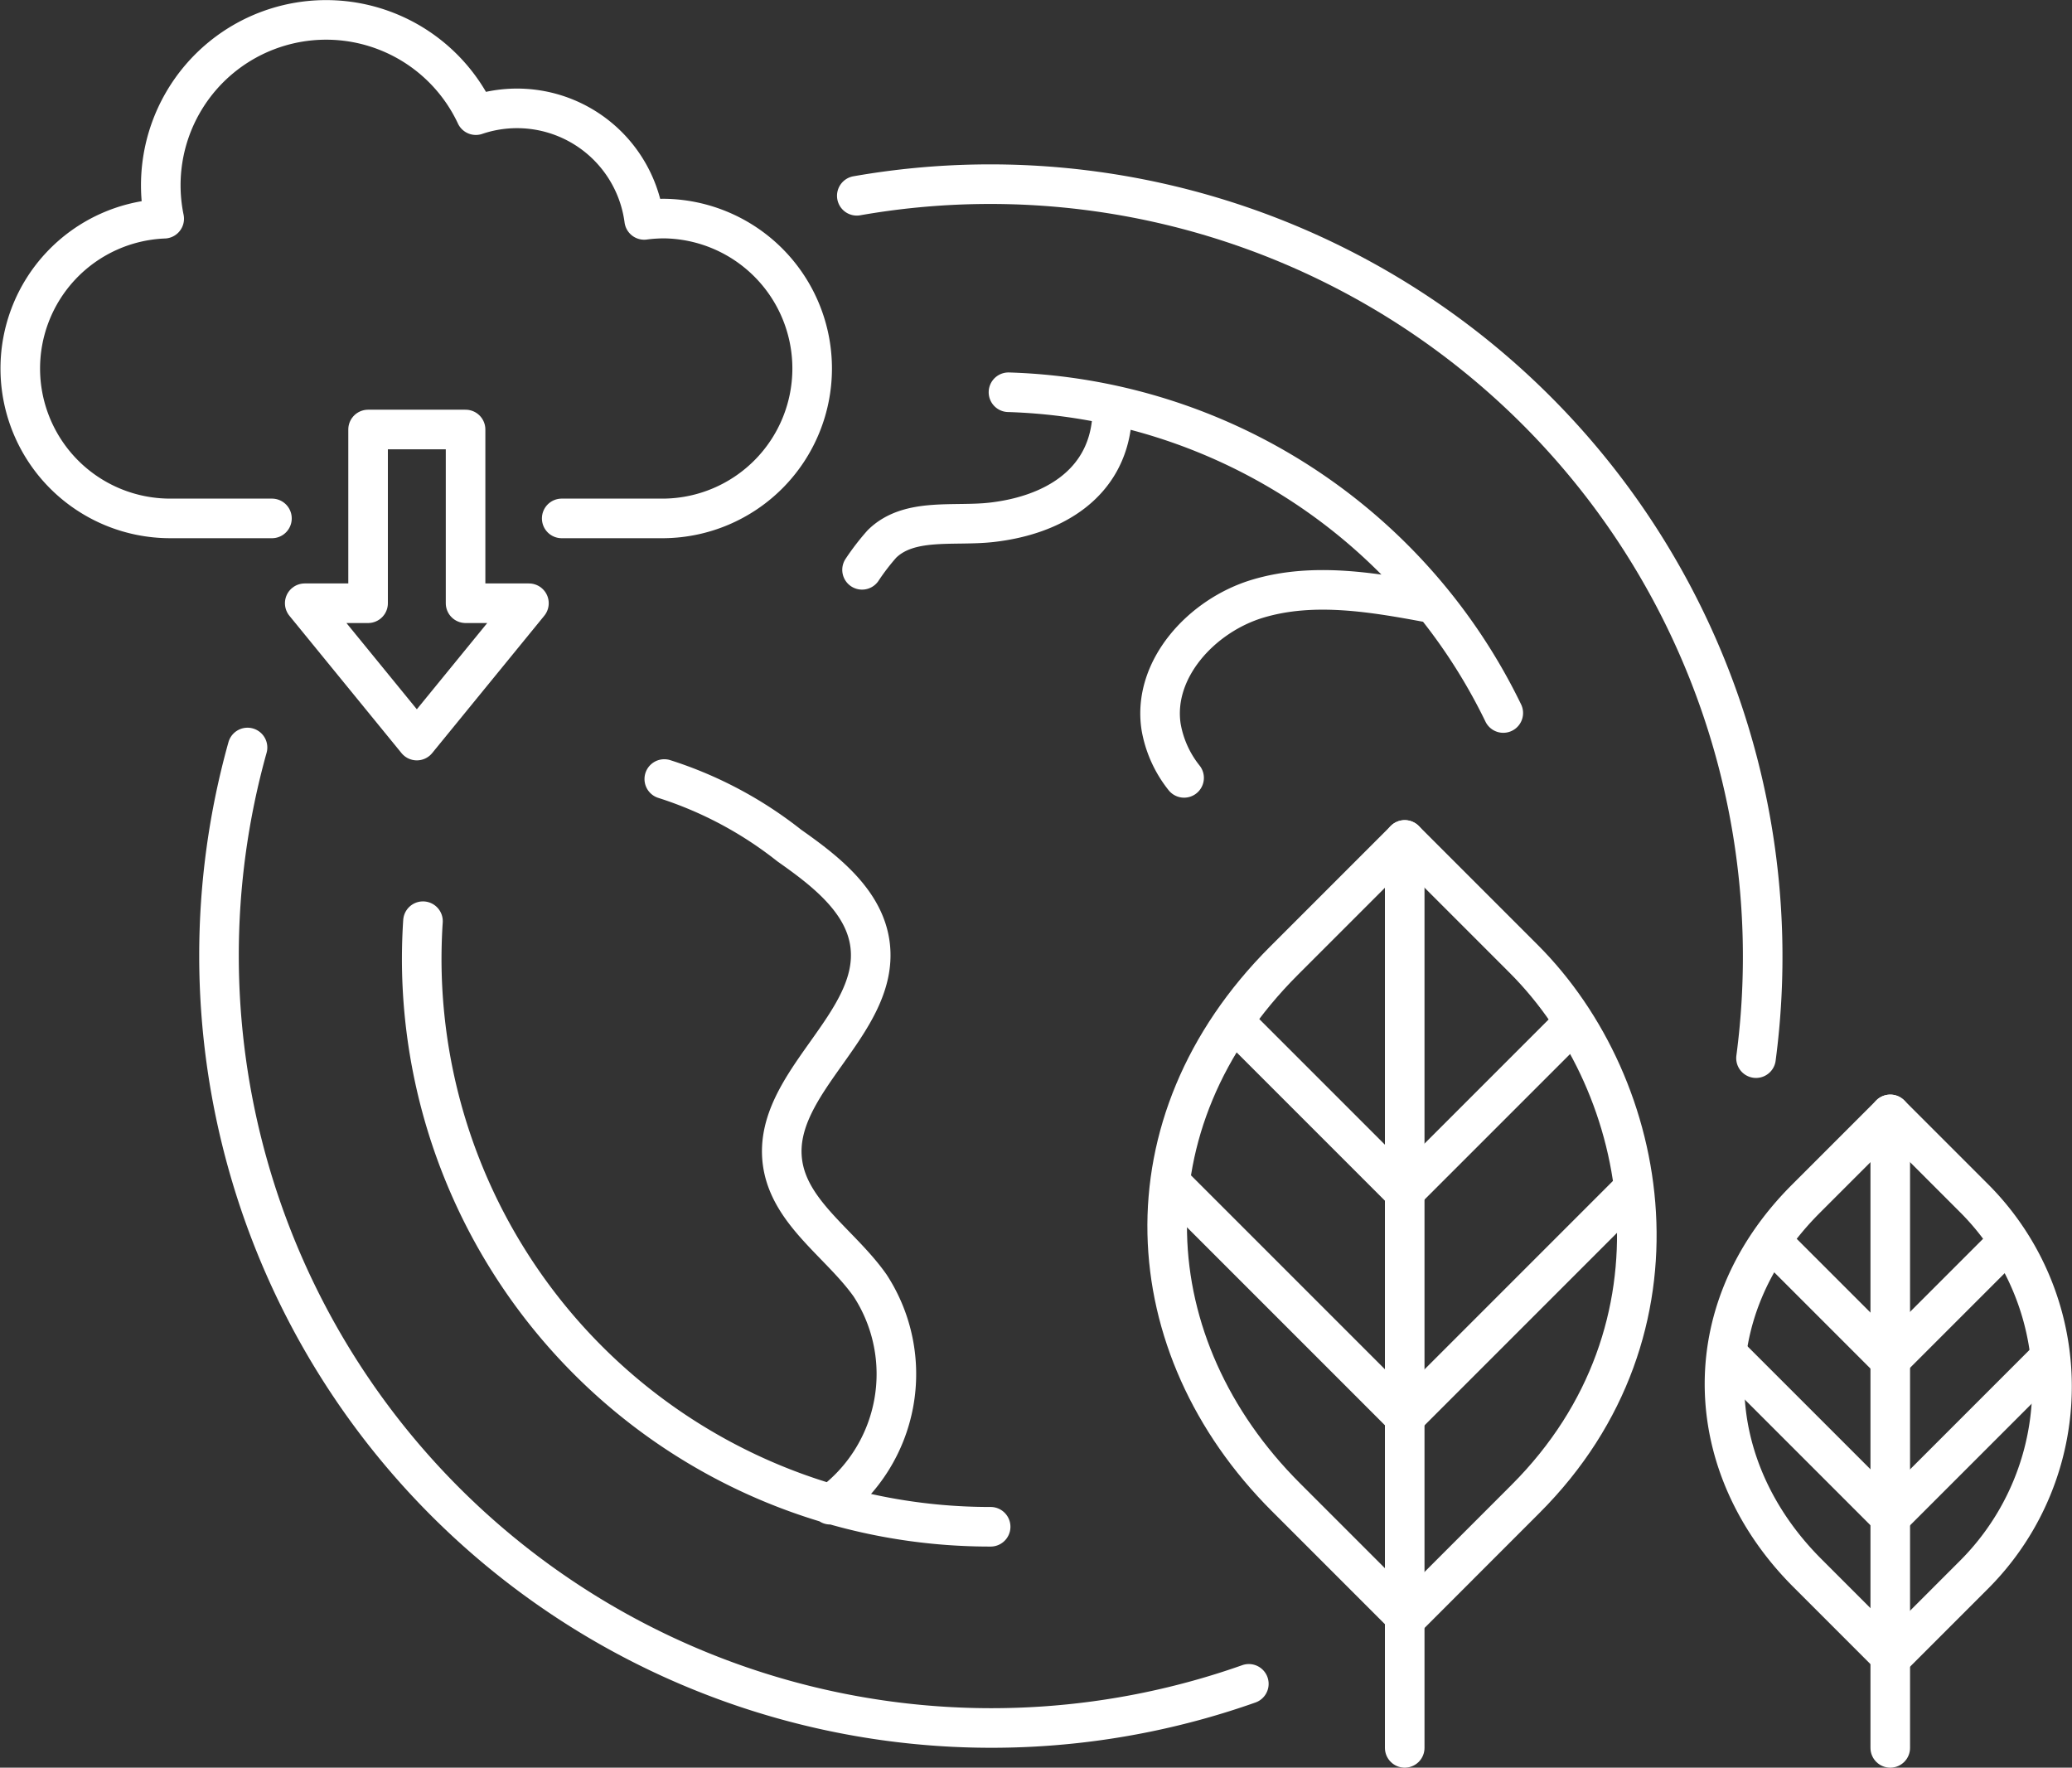
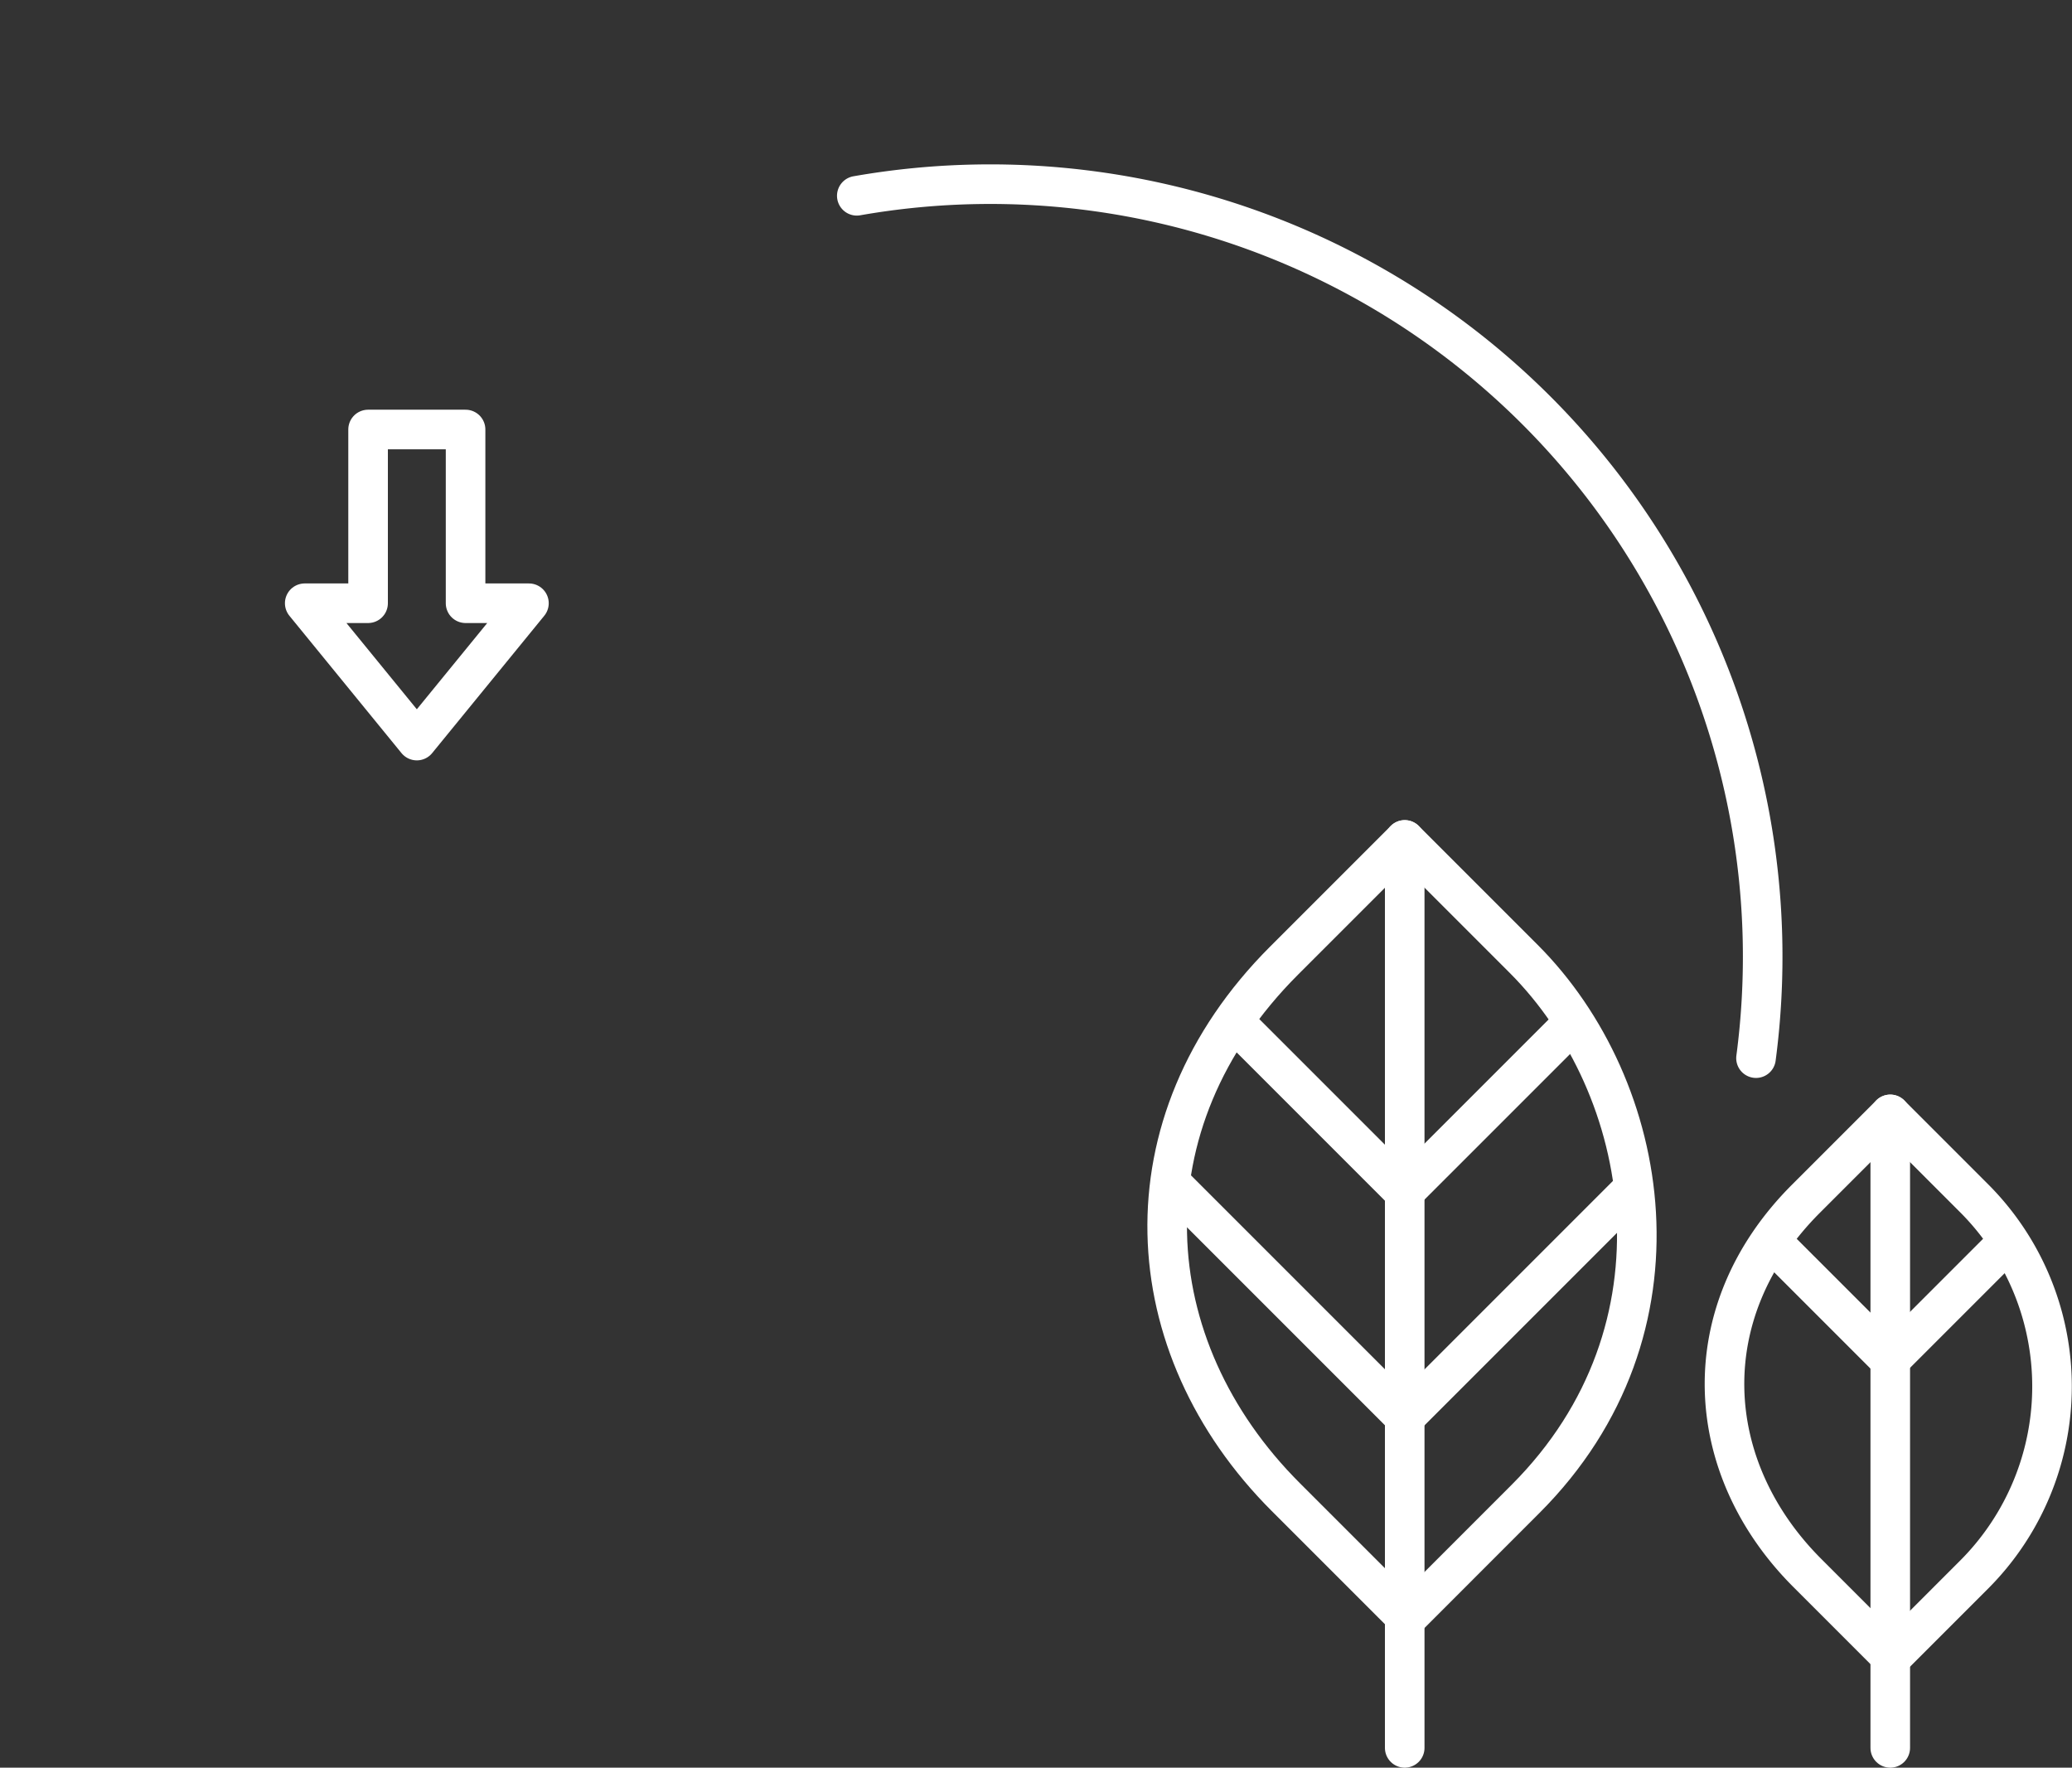
<svg xmlns="http://www.w3.org/2000/svg" id="グループ_616" data-name="グループ 616" width="103.851" height="88.589" viewBox="0 0 103.851 88.589">
  <rect x="0" y="0" width="103.851" height="88.589" fill="#333333" stroke="none" />
  <defs>
    <clipPath id="clip-path">
      <rect id="長方形_177" data-name="長方形 177" width="103.851" height="88.589" transform="translate(0 0)" fill="none" />
    </clipPath>
  </defs>
  <g id="グループ_615" data-name="グループ 615" clip-path="url(#clip-path)">
-     <path id="パス_417" data-name="パス 417" d="M75.346,35.733a28.53,28.53,0,0,0-24.8-16.075M21.2,46.167c-.042.631-.063,1.271-.063,1.916A28.475,28.475,0,0,0,49.652,76.516M71.764,30.233c-2.889-.542-5.91-1.073-8.723-.23s-5.3,3.55-4.842,6.444a5.637,5.637,0,0,0,1.149,2.537m-26.053.058a19.731,19.731,0,0,1,6.268,3.336c1.807,1.269,3.776,2.793,4.047,4.981.492,3.977-4.9,6.892-4.394,10.869.326,2.554,2.921,4.1,4.4,6.206A8.123,8.123,0,0,1,41.61,75.41m14.113-54.3c-.31,3.129-2.9,4.713-6.031,5.068-1.9.213-4.122-.255-5.485,1.079a11.709,11.709,0,0,0-1,1.3" fill="none" stroke="#fff" stroke-linecap="round" stroke-linejoin="round" stroke-width="1.984" />
-     <path id="パス_418" data-name="パス 418" d="M28.154,25.981h5.125a7.514,7.514,0,0,0,0-15.027,7.719,7.719,0,0,0-.991.067,6.429,6.429,0,0,0-8.437-5.25A8.287,8.287,0,0,0,8.23,10.961a7.513,7.513,0,0,0,.275,15.02H13.63" fill="none" stroke="#fff" stroke-linecap="round" stroke-linejoin="round" stroke-width="1.984" />
    <path id="パス_419" data-name="パス 419" d="M23.335,30.232V21.525H18.449v8.707H15.273l5.619,6.883,5.619-6.883Z" fill="none" stroke="#fff" stroke-linecap="round" stroke-linejoin="round" stroke-width="1.984" />
    <path id="パス_420" data-name="パス 420" d="M76.461,75.12,70.5,81.083l-6.055-6.055c-7.557-7.557-8.256-18.715-.092-26.879l6.055-6.055,5.963,5.963C82.791,54.479,84.953,66.628,76.461,75.12Z" fill="none" stroke="#fff" stroke-linecap="round" stroke-linejoin="round" stroke-width="1.984" />
    <line id="線_21" data-name="線 21" y2="45.503" transform="translate(70.406 42.094)" fill="none" stroke="#fff" stroke-linecap="round" stroke-linejoin="round" stroke-width="1.984" />
    <line id="線_22" data-name="線 22" x1="8.499" y1="8.499" transform="translate(61.879 51.237)" fill="none" stroke="#fff" stroke-linecap="round" stroke-linejoin="round" stroke-width="1.984" />
    <line id="線_23" data-name="線 23" y1="8.334" x2="8.334" transform="translate(70.378 51.402)" fill="none" stroke="#fff" stroke-linecap="round" stroke-linejoin="round" stroke-width="1.984" />
    <line id="線_24" data-name="線 24" x1="11.594" y1="11.594" transform="translate(58.814 59.427)" fill="none" stroke="#fff" stroke-linecap="round" stroke-linejoin="round" stroke-width="1.984" />
    <line id="線_25" data-name="線 25" y1="11.368" x2="11.368" transform="translate(70.408 59.653)" fill="none" stroke="#fff" stroke-linecap="round" stroke-linejoin="round" stroke-width="1.984" />
    <path id="パス_421" data-name="パス 421" d="M98.967,78.892l-4.161,4.161-4.224-4.225c-5.273-5.273-5.761-13.058-.064-18.754l4.224-4.225c1.281,1.28,3.137,3.136,4.161,4.161A13.342,13.342,0,0,1,98.967,78.892Z" fill="none" stroke="#fff" stroke-linecap="round" stroke-linejoin="round" stroke-width="1.984" />
    <line id="線_26" data-name="線 26" y2="31.748" transform="translate(94.742 55.849)" fill="none" stroke="#fff" stroke-linecap="round" stroke-linejoin="round" stroke-width="1.984" />
    <line id="線_27" data-name="線 27" x1="5.93" y1="5.93" transform="translate(88.793 62.228)" fill="none" stroke="#fff" stroke-linecap="round" stroke-linejoin="round" stroke-width="1.984" />
    <line id="線_28" data-name="線 28" y1="5.815" x2="5.815" transform="translate(94.723 62.343)" fill="none" stroke="#fff" stroke-linecap="round" stroke-linejoin="round" stroke-width="1.984" />
-     <line id="線_29" data-name="線 29" x1="8.089" y1="8.089" transform="translate(86.655 67.943)" fill="none" stroke="#fff" stroke-linecap="round" stroke-linejoin="round" stroke-width="1.984" />
-     <line id="線_30" data-name="線 30" y1="7.932" x2="7.932" transform="translate(94.744 68.1)" fill="none" stroke="#fff" stroke-linecap="round" stroke-linejoin="round" stroke-width="1.984" />
-     <path id="パス_422" data-name="パス 422" d="M62.593,84.388A38.716,38.716,0,0,1,12.406,37.462" fill="none" stroke="#fff" stroke-linecap="round" stroke-linejoin="round" stroke-width="1.984" />
    <path id="パス_423" data-name="パス 423" d="M42.944,9.812A38.717,38.717,0,0,1,88.013,53.03" fill="none" stroke="#fff" stroke-linecap="round" stroke-linejoin="round" stroke-width="1.984" />
  </g>
</svg>